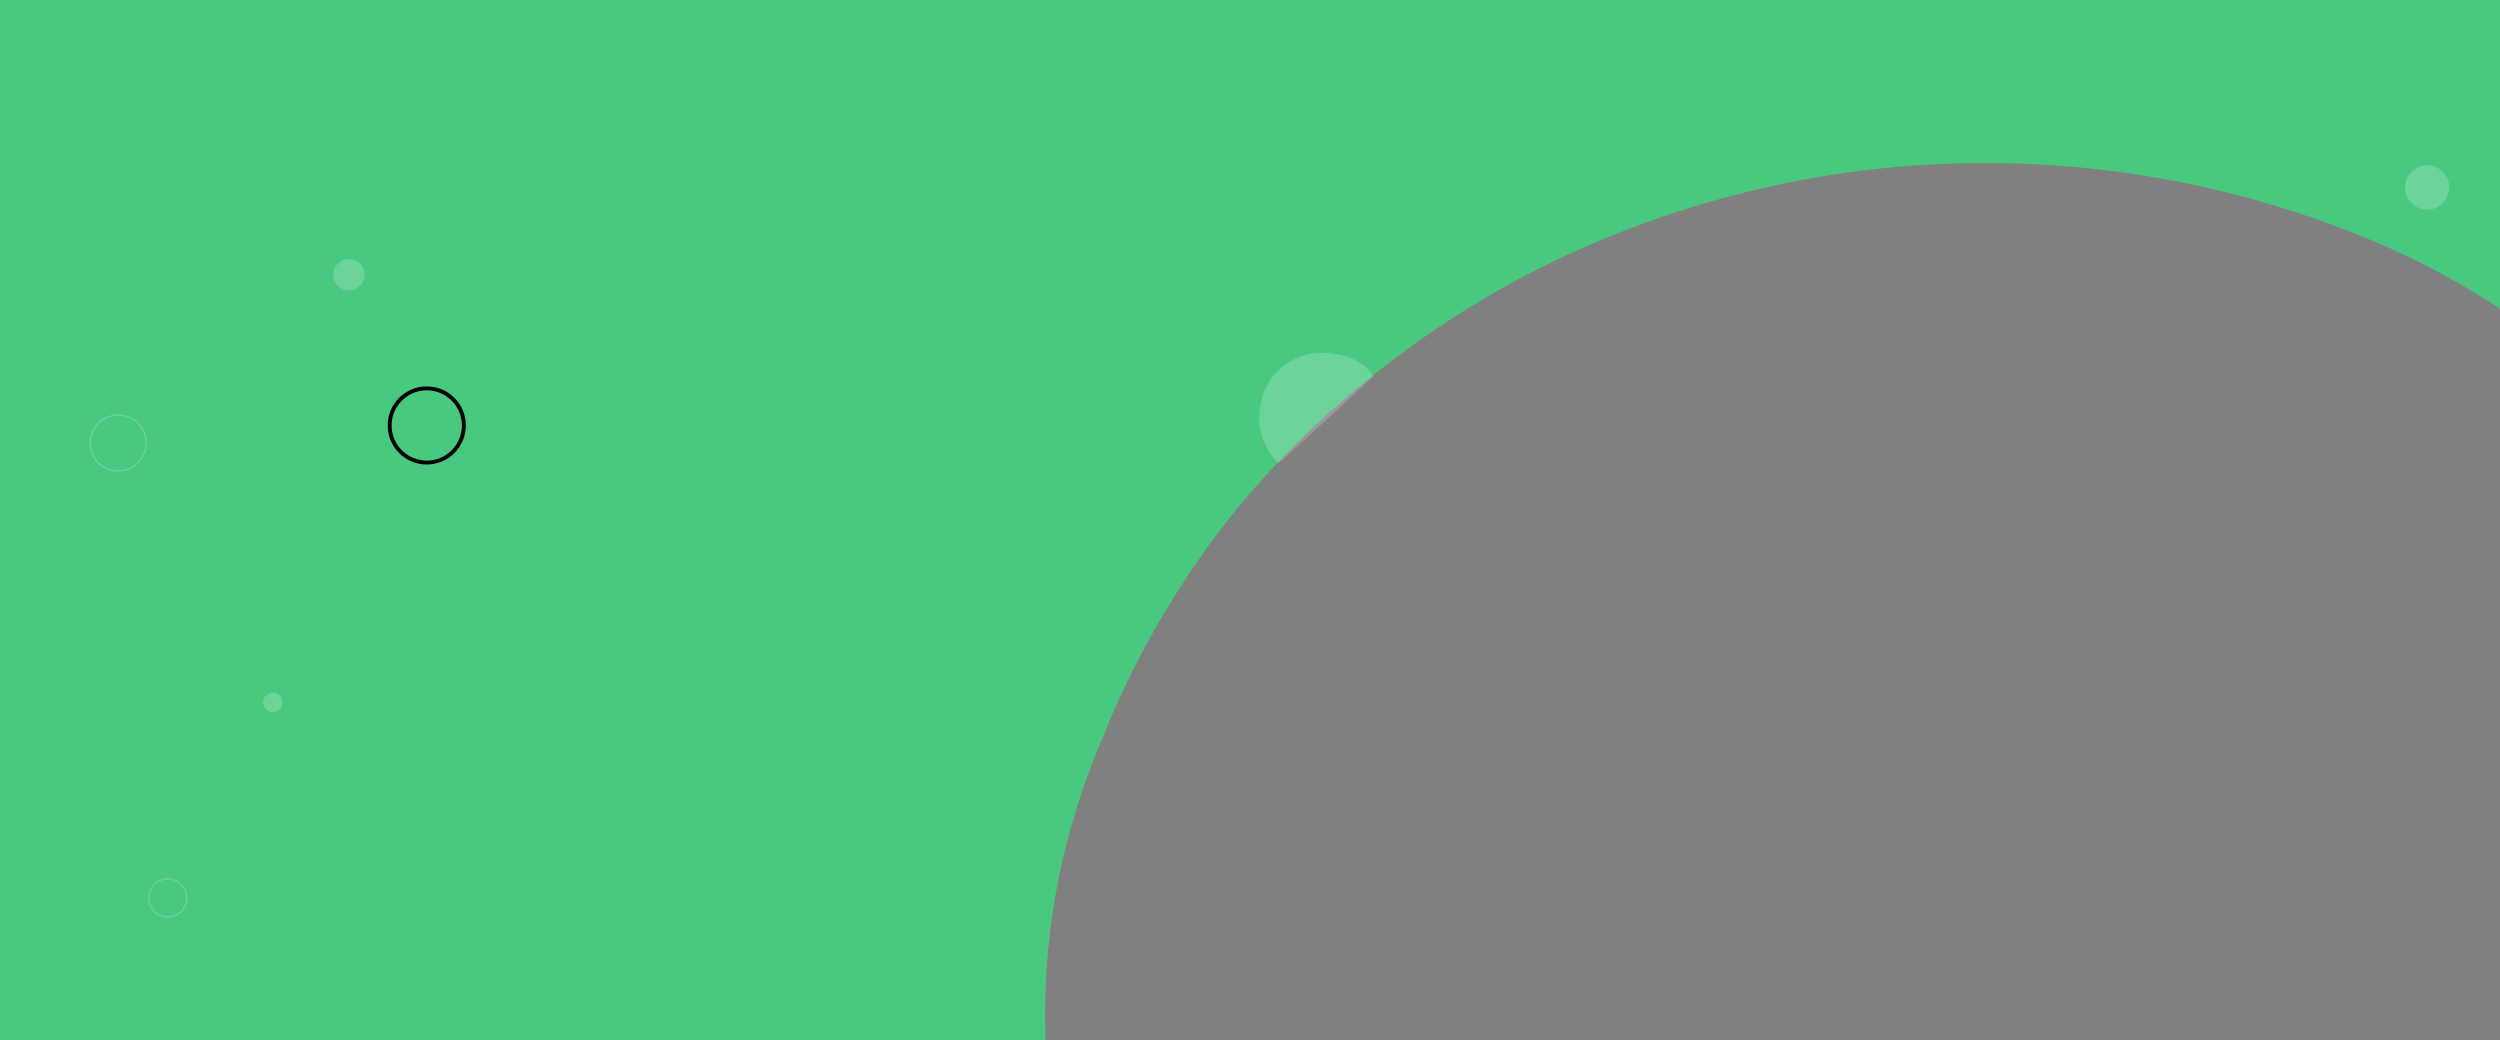
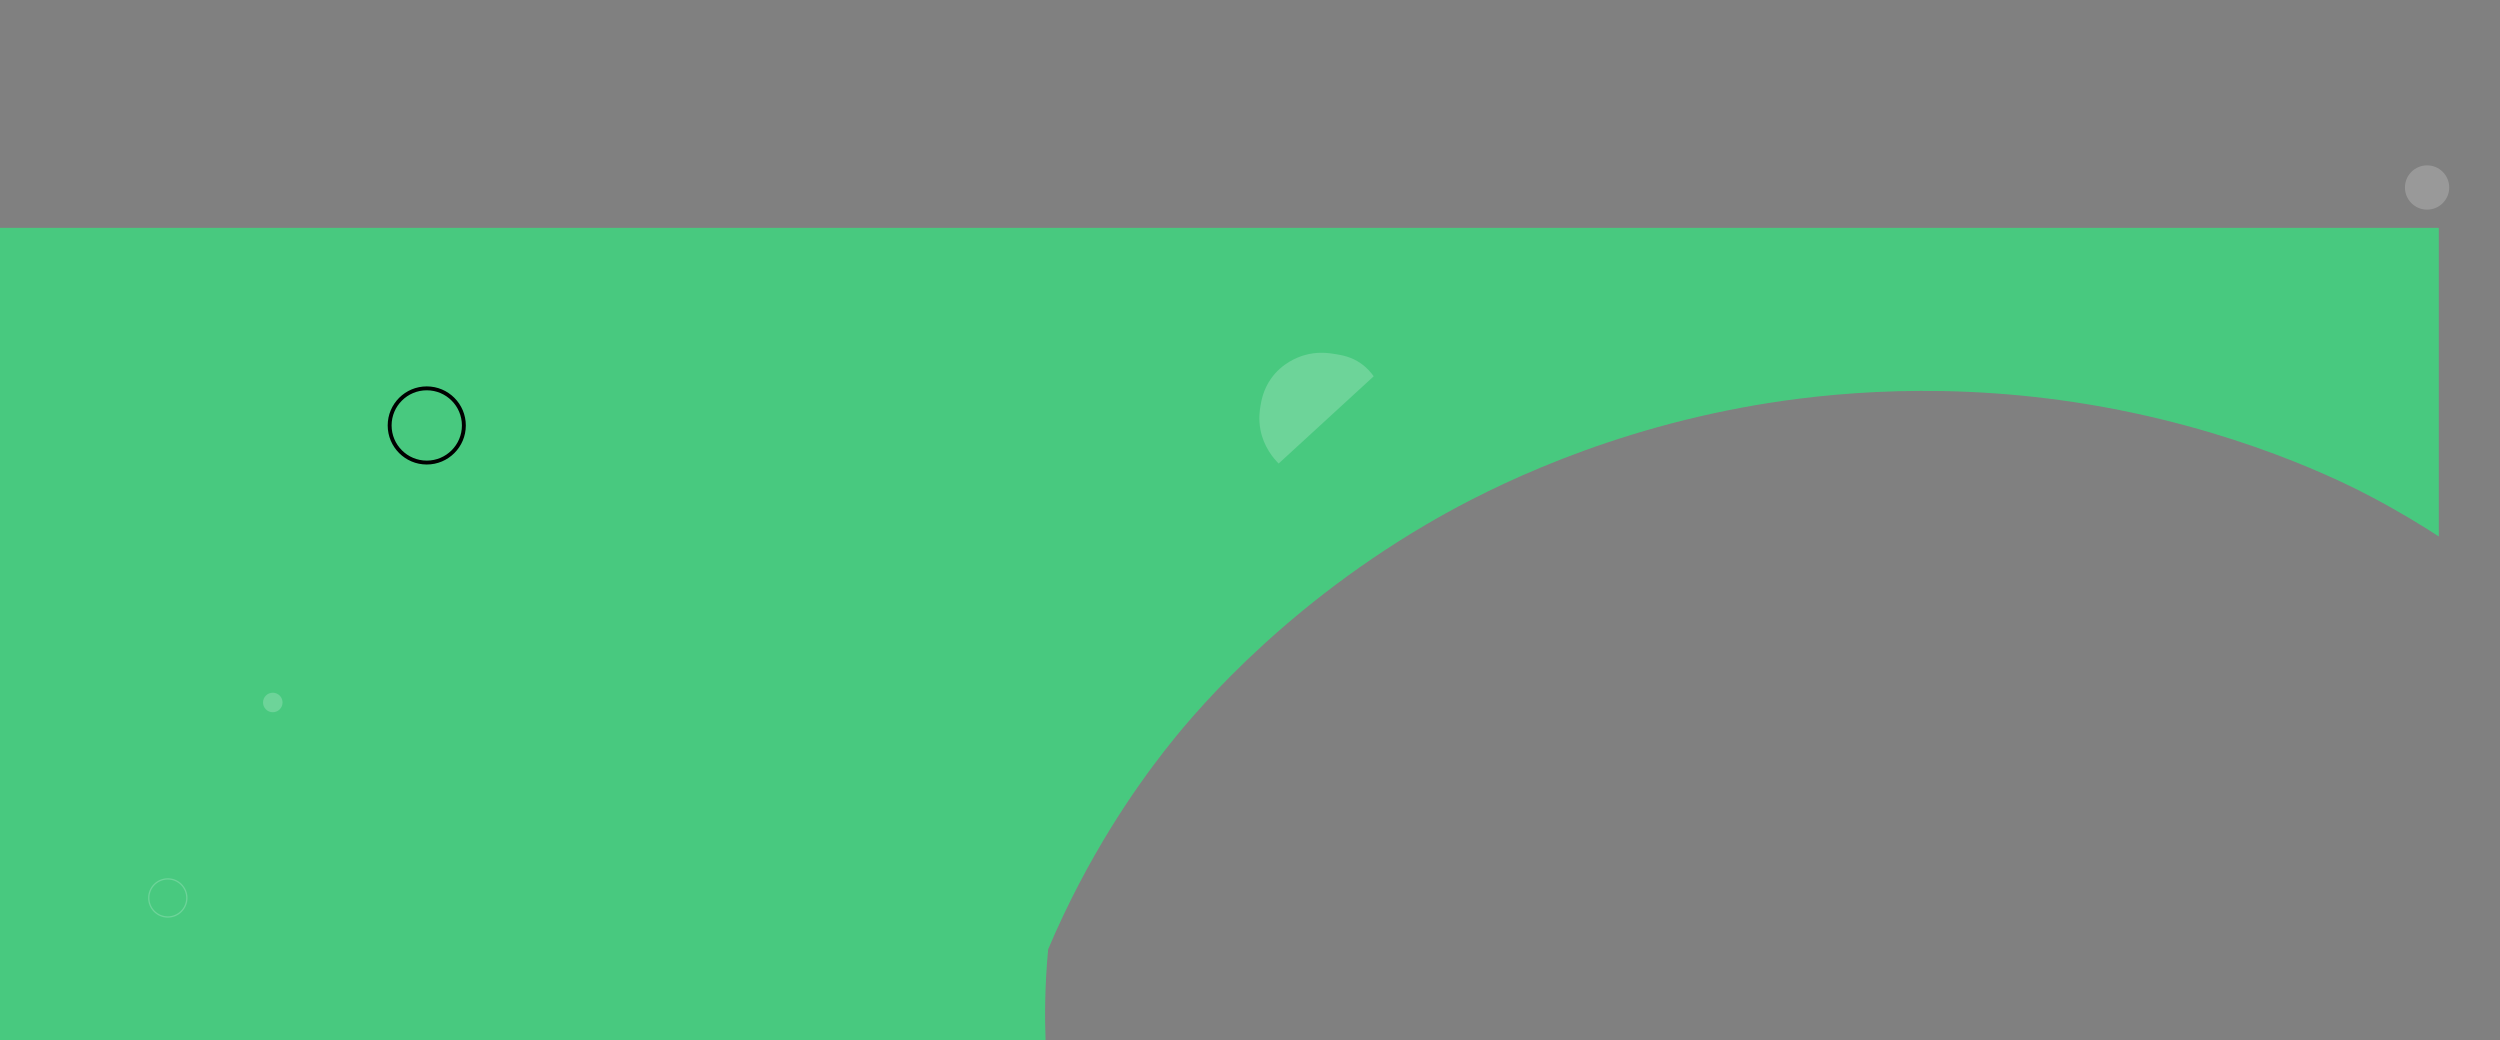
<svg xmlns="http://www.w3.org/2000/svg" x="0px" y="0px" viewBox="0 0 1920 799" xml:space="preserve" preserveAspectRatio="none" width="100%" height="100%" data-plugin-float-element-svg="true">
  <rect x="0" y="0" width="1920" height="799" fill="#808080" stroke="none" />
-   <path id="svg_9" d="m803,799c-0.65,-17.51 -0.69,-41.58 2,-70c7.66,-80.82 31.97,-139.52 47,-175c30.86,-72.87 67.88,-124.83 89,-152c17.86,-22.98 84.33,-105.42 201,-174c34.75,-20.42 121.02,-67.28 243,-90c48.07,-8.95 141.2,-21.52 256,-4c123.54,18.85 208.91,62.88 228,73c21.42,11.35 38.74,22.03 51,30c0,-79 0,-158 0,-237c-640,0 -1280,0 -1920,0c0,266.33 0,532.67 0,799c267.67,0 535.33,0 803,0z" fill="#48C97F" />
+   <path id="svg_9" d="m803,799c-0.65,-17.51 -0.69,-41.58 2,-70c30.86,-72.87 67.88,-124.83 89,-152c17.86,-22.98 84.33,-105.42 201,-174c34.75,-20.42 121.02,-67.28 243,-90c48.07,-8.95 141.2,-21.52 256,-4c123.54,18.85 208.91,62.88 228,73c21.42,11.35 38.74,22.03 51,30c0,-79 0,-158 0,-237c-640,0 -1280,0 -1920,0c0,266.33 0,532.67 0,799c267.67,0 535.33,0 803,0z" fill="#48C97F" />
  <circle id="svg_10" r="7.5" cy="539.5" cx="209.5" fill="#FFF" opacity="0.2" data-plugin-options="{'startPos': 'top', 'speed': 0.3, 'transition': true, 'transitionDuration': 1000, 'isInsideSVG': true}" />
-   <circle id="svg_11" r="12" cy="211" cx="268" fill="#FFF" opacity="0.2" data-plugin-options="{'startPos': 'top', 'speed': 0.4, 'transition': true, 'transitionDuration': 2000, 'isInsideSVG': true}" />
  <circle id="svg_12" r="17" cy="144" cx="1864" fill="#FFF" opacity="0.2" data-plugin-options="{'startPos': 'top', 'speed': 0.2, 'transition': true, 'transitionDuration': 1000, 'isInsideSVG': true}" />
  <path id="svg_13" d="m982,356c24.33,-22.33 48.67,-44.67 73,-67c-1.91,-2.73 -5.1,-6.6 -10,-10c-7.11,-4.93 -13.93,-6.15 -19,-7c-5.42,-0.91 -14.32,-2.3 -25,1c-4.46,1.38 -16.54,5.83 -25,18c-5.85,8.41 -7.29,16.65 -8,21c-0.51,3.13 -1.54,9.79 0,18c2.48,13.19 10.04,22.01 14,26z" fill="#FFF" opacity="0.2" style="fill: #FFF !important;" />
  <circle id="svg_14" r="28.5" cy="326.75" cx="327.751" stroke-miterlimit="10" stroke-width="3" stroke="6CD499" fill="none" data-plugin-options="{'startPos': 'top', 'speed': 0.3, 'transition': true, 'transitionDuration': 1000, 'isInsideSVG': true}" />
-   <circle opacity="0.2" stroke="#ffffff" id="svg_15" r="21.5" cy="340.25" cx="90.75" fill="none" data-plugin-options="{'startPos': 'top', 'speed': 0.4, 'transition': true, 'transitionDuration': 2000, 'isInsideSVG': true}" />
  <circle stroke="#ffffff" opacity="0.2" id="svg_16" r="14.625" cy="689.625" cx="128.875" fill="none" data-plugin-options="{'startPos': 'top', 'speed': 0.5, 'transition': true, 'transitionDuration': 1000, 'isInsideSVG': true}" />
</svg>